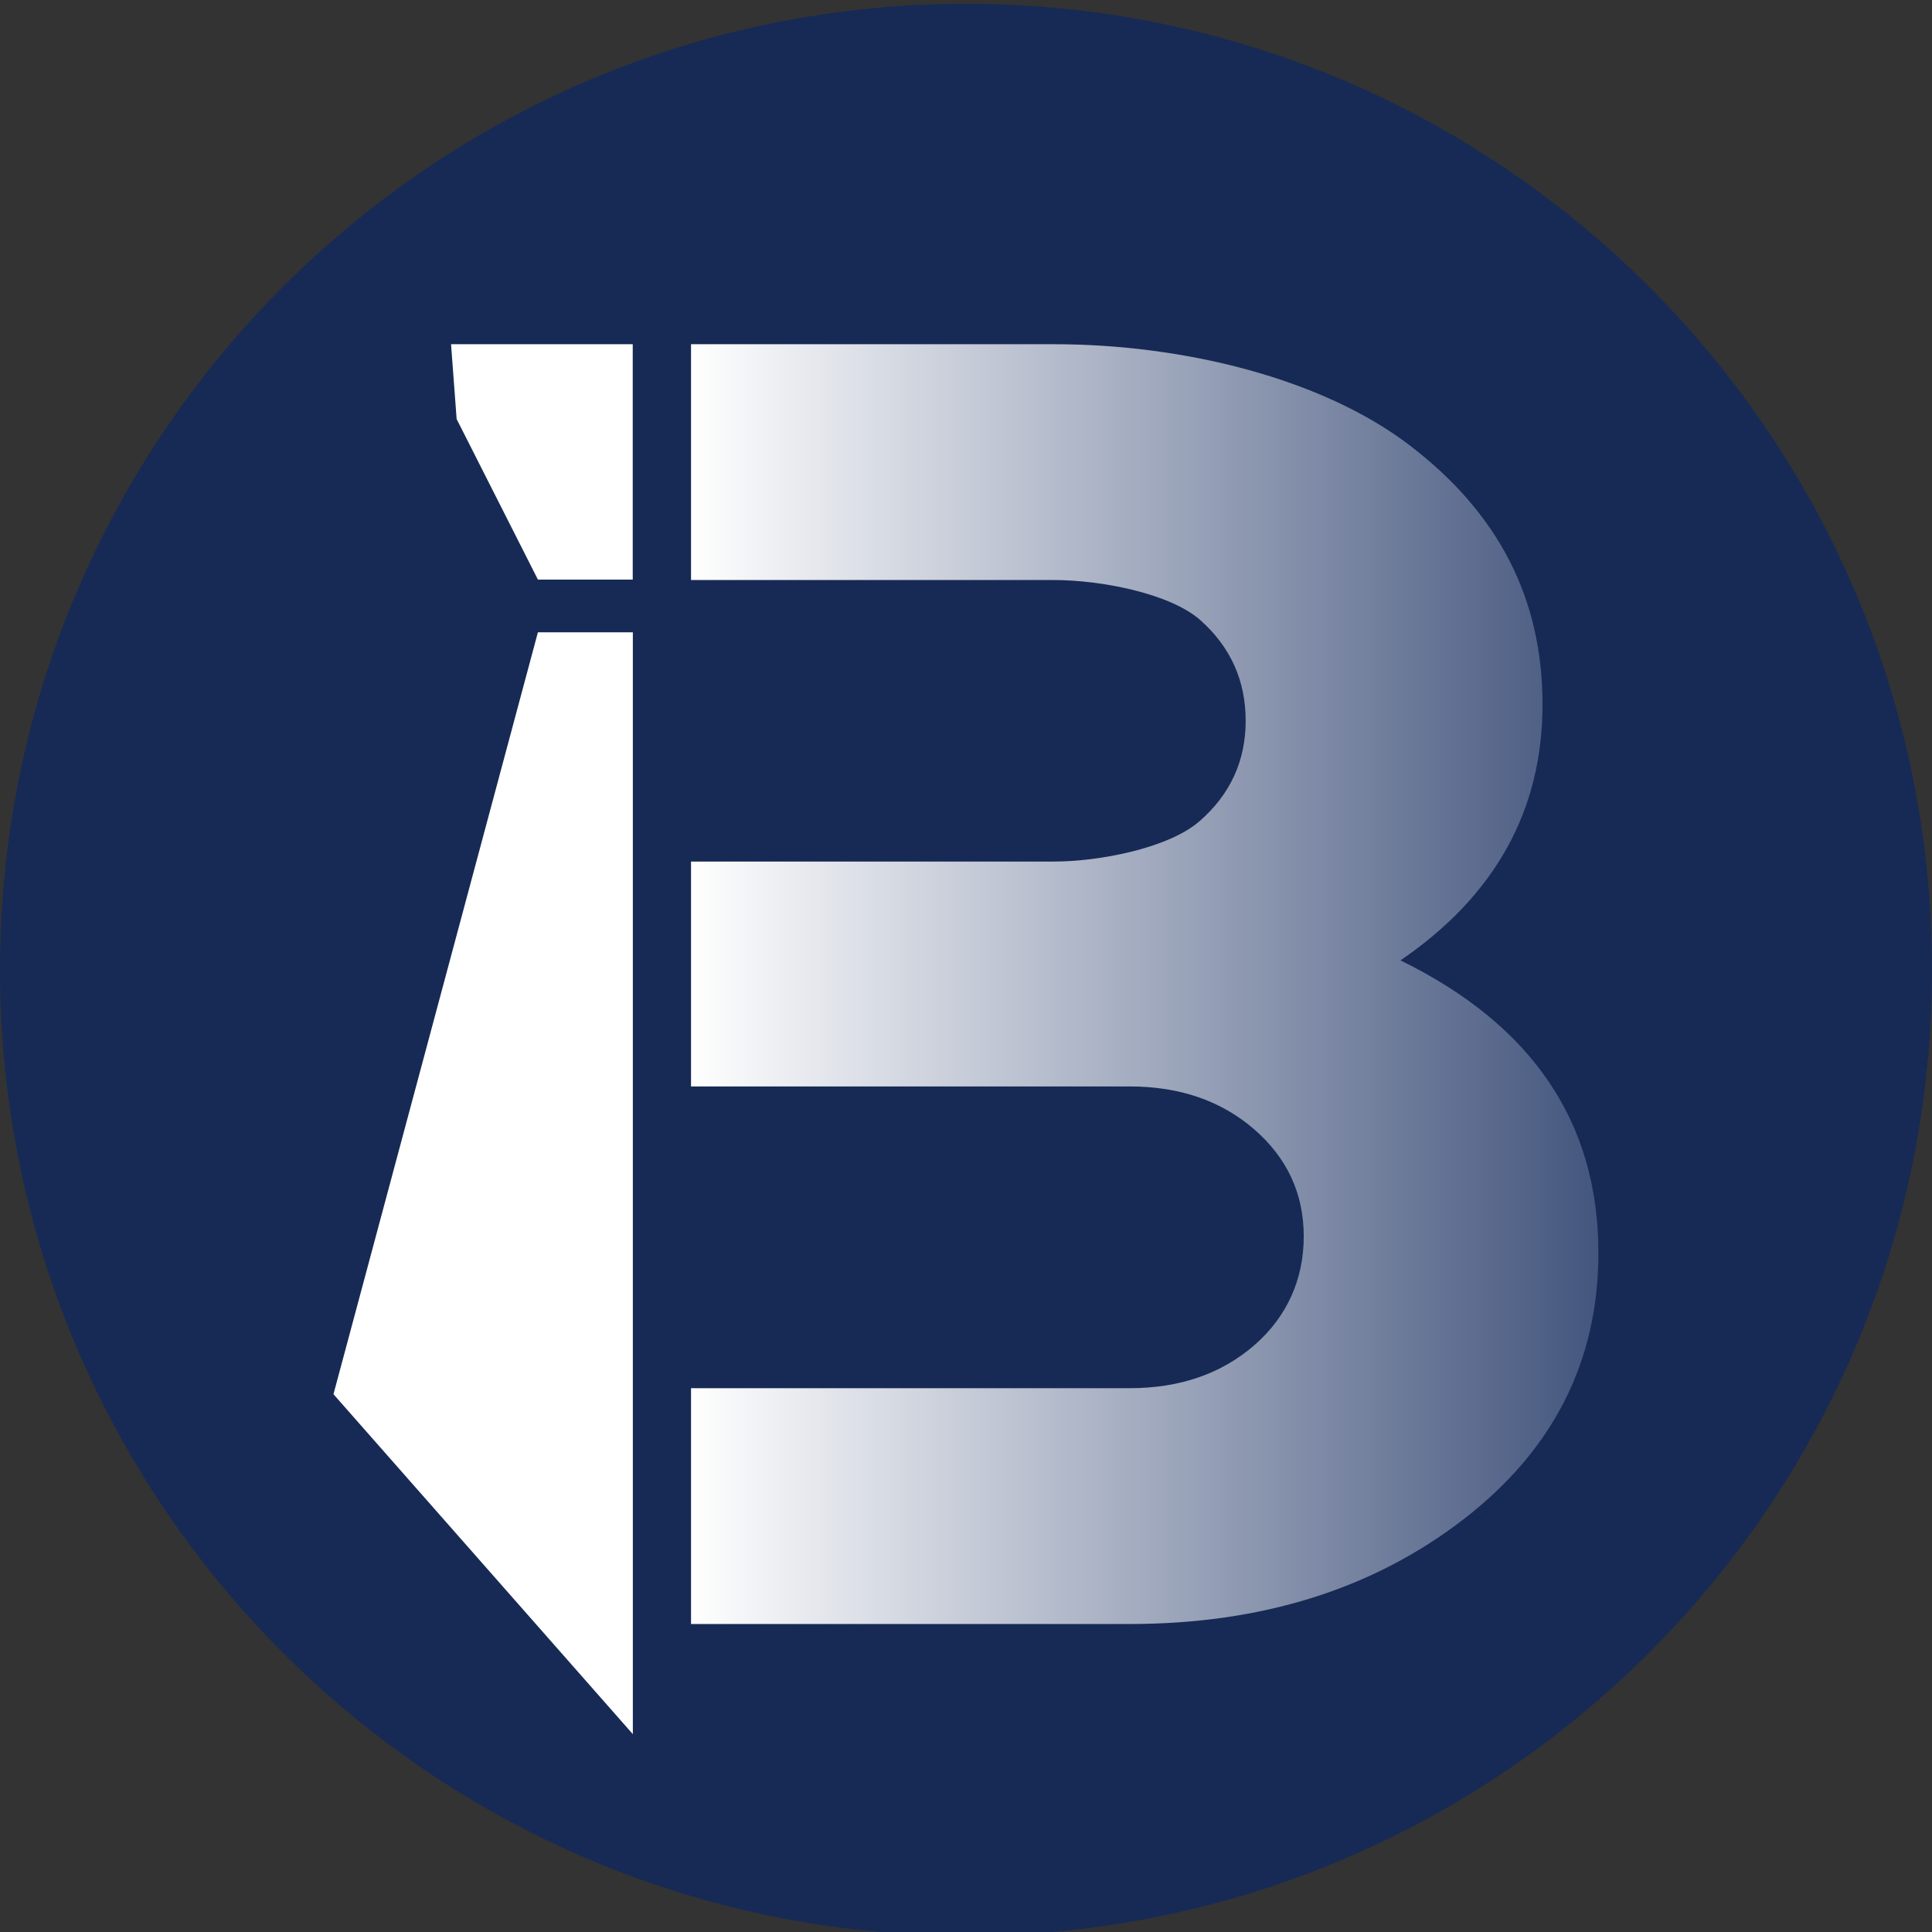
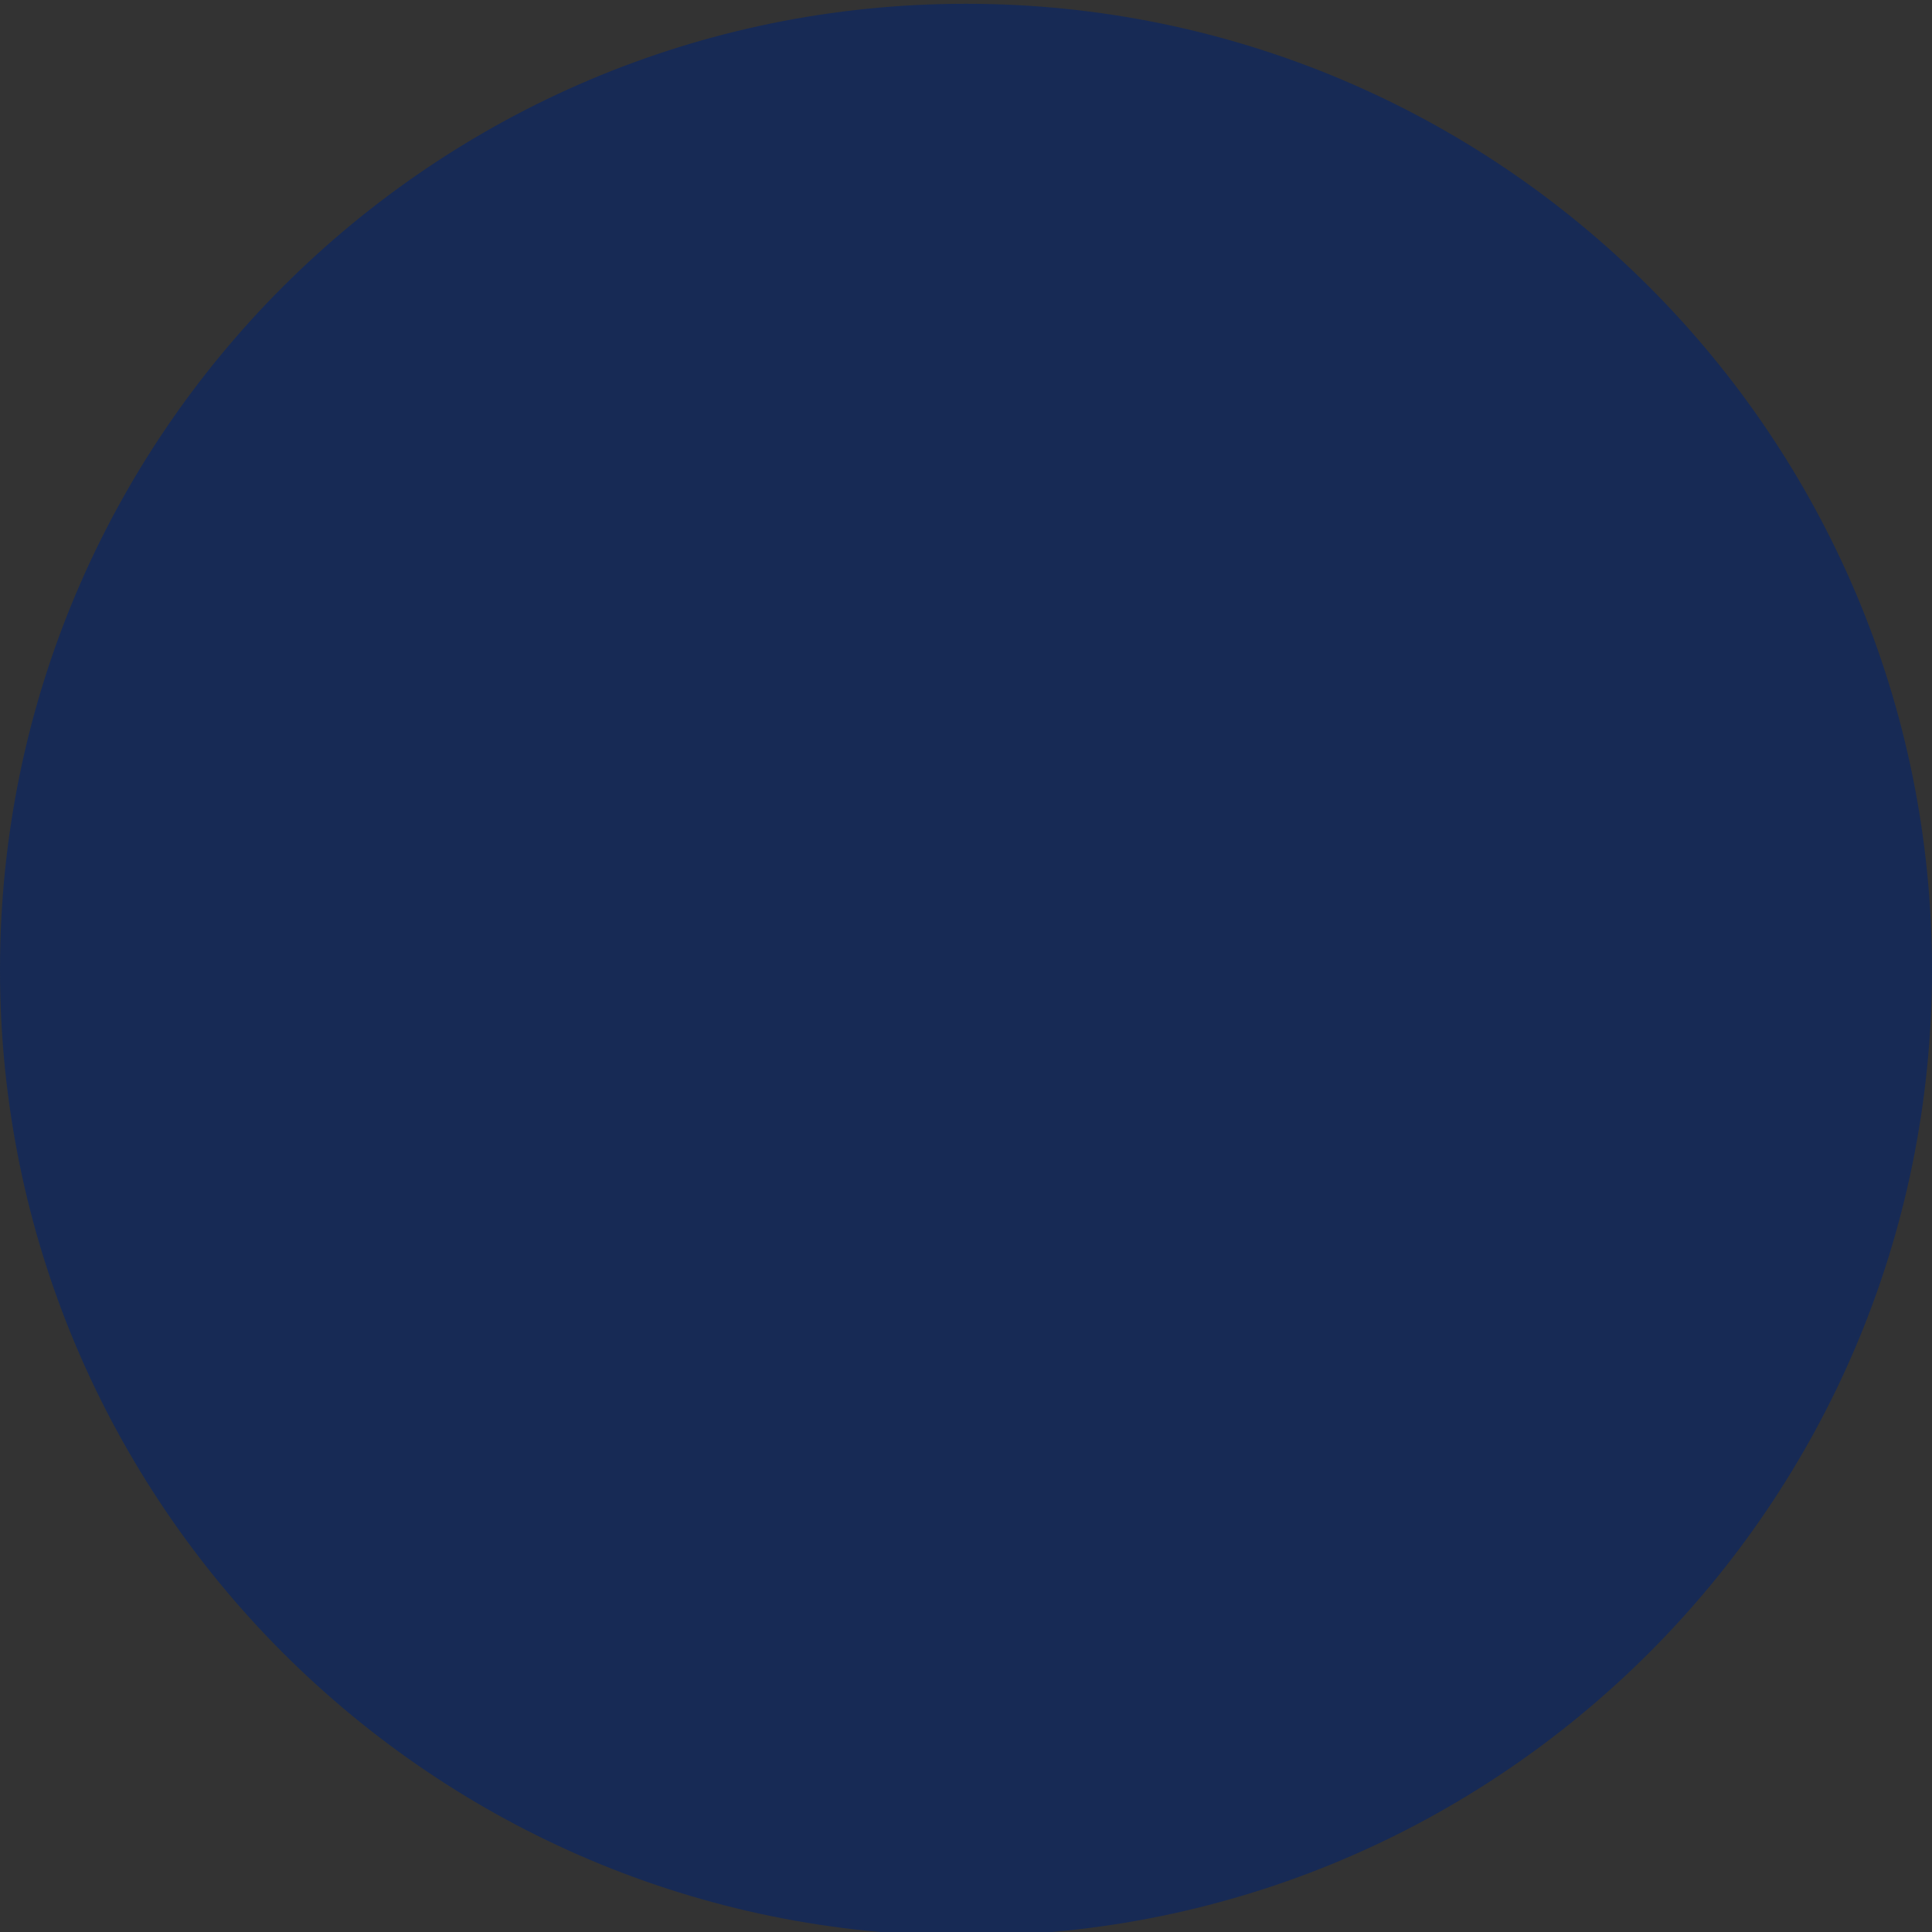
<svg xmlns="http://www.w3.org/2000/svg" width="800" zoomAndPan="magnify" viewBox="0 0 600 600" height="800" preserveAspectRatio="xMidYMid meet" version="1.0">
  <rect x="0" y="0" width="600" height="600" fill="#333333" stroke="none" />
  <defs>
    <clipPath id="5fbe5a6b46">
      <path d="M 0 1.172 L 600 1.172 L 600 600 L 0 600 Z M 0 1.172 " clip-rule="nonzero" />
    </clipPath>
    <clipPath id="7292e608fe">
      <path d="M 300 1.172 C 134.316 1.172 0 135.484 0 301.172 C 0 466.855 134.316 601.172 300 601.172 C 465.684 601.172 600 466.855 600 301.172 C 600 135.484 465.684 1.172 300 1.172 Z M 300 1.172 " clip-rule="nonzero" />
    </clipPath>
    <clipPath id="8ad6f5ea71">
      <path d="M 140 106.898 L 197 106.898 L 197 180 L 140 180 Z M 140 106.898 " clip-rule="nonzero" />
    </clipPath>
    <clipPath id="6af026f969">
-       <path d="M 103 196 L 197 196 L 197 538.898 L 103 538.898 Z M 103 196 " clip-rule="nonzero" />
-     </clipPath>
+       </clipPath>
    <clipPath id="ba9acd913a">
-       <path d="M 214 106.898 L 496.75 106.898 L 496.75 505 L 214 505 Z M 214 106.898 " clip-rule="nonzero" />
-     </clipPath>
+       </clipPath>
    <clipPath id="0ac668717e">
-       <path d="M 434.953 298.238 C 464.332 278.16 479.043 251.668 479.043 218.754 C 479.043 185.84 465.352 159.41 437.941 138.418 C 410.562 117.426 367.355 106.898 327.273 106.898 L 214.605 106.898 L 214.605 180.133 L 327.273 180.133 C 341.984 180.133 363.484 184.309 372.824 192.633 C 382.168 200.953 386.855 211.383 386.855 223.848 C 386.855 236.312 382.062 246.742 372.484 255.062 C 362.906 263.387 341.508 267.562 327.273 267.562 L 214.605 267.562 L 214.605 337.402 L 350.781 337.402 C 366.371 337.402 379.277 341.852 389.539 350.75 C 399.762 359.648 404.891 370.723 404.891 383.973 C 404.891 397.219 399.762 408.871 389.539 417.77 C 379.277 426.668 366.371 431.117 350.781 431.117 L 214.605 431.117 L 214.605 504.352 L 350.781 504.352 C 391.746 504.352 426.258 493.551 454.312 471.98 C 482.371 450.41 496.398 422.797 496.398 389.102 C 496.398 348.609 475.918 318.312 434.953 298.27 Z M 434.953 298.238 " clip-rule="nonzero" />
-     </clipPath>
+       </clipPath>
    <linearGradient x1="32.69" gradientTransform="matrix(3.397, 0, 0, 3.397, 103.564, 106.897)" y1="58.51" x2="115.65" gradientUnits="userSpaceOnUse" y2="58.51" id="6c37940fd7">
      <stop stop-opacity="1" stop-color="rgb(100%, 100%, 100%)" offset="0" />
      <stop stop-opacity="1" stop-color="rgb(99.713%, 99.741%, 99.802%)" offset="0.004" />
      <stop stop-opacity="1" stop-color="rgb(99.426%, 99.481%, 99.603%)" offset="0.008" />
      <stop stop-opacity="1" stop-color="rgb(99.139%, 99.222%, 99.405%)" offset="0.012" />
      <stop stop-opacity="1" stop-color="rgb(98.854%, 98.964%, 99.208%)" offset="0.016" />
      <stop stop-opacity="1" stop-color="rgb(98.567%, 98.705%, 99.01%)" offset="0.02" />
      <stop stop-opacity="1" stop-color="rgb(98.282%, 98.445%, 98.813%)" offset="0.023" />
      <stop stop-opacity="1" stop-color="rgb(97.995%, 98.186%, 98.615%)" offset="0.027" />
      <stop stop-opacity="1" stop-color="rgb(97.708%, 97.928%, 98.418%)" offset="0.031" />
      <stop stop-opacity="1" stop-color="rgb(97.421%, 97.668%, 98.219%)" offset="0.035" />
      <stop stop-opacity="1" stop-color="rgb(97.136%, 97.409%, 98.022%)" offset="0.039" />
      <stop stop-opacity="1" stop-color="rgb(96.849%, 97.15%, 97.824%)" offset="0.043" />
      <stop stop-opacity="1" stop-color="rgb(96.564%, 96.892%, 97.627%)" offset="0.047" />
      <stop stop-opacity="1" stop-color="rgb(96.277%, 96.632%, 97.429%)" offset="0.051" />
      <stop stop-opacity="1" stop-color="rgb(95.992%, 96.375%, 97.232%)" offset="0.055" />
      <stop stop-opacity="1" stop-color="rgb(95.705%, 96.115%, 97.034%)" offset="0.059" />
      <stop stop-opacity="1" stop-color="rgb(95.418%, 95.856%, 96.837%)" offset="0.062" />
      <stop stop-opacity="1" stop-color="rgb(95.131%, 95.596%, 96.638%)" offset="0.066" />
      <stop stop-opacity="1" stop-color="rgb(94.846%, 95.338%, 96.442%)" offset="0.07" />
      <stop stop-opacity="1" stop-color="rgb(94.559%, 95.079%, 96.243%)" offset="0.074" />
      <stop stop-opacity="1" stop-color="rgb(94.273%, 94.82%, 96.046%)" offset="0.078" />
      <stop stop-opacity="1" stop-color="rgb(93.987%, 94.56%, 95.848%)" offset="0.082" />
      <stop stop-opacity="1" stop-color="rgb(93.701%, 94.302%, 95.651%)" offset="0.086" />
      <stop stop-opacity="1" stop-color="rgb(93.414%, 94.043%, 95.453%)" offset="0.09" />
      <stop stop-opacity="1" stop-color="rgb(93.127%, 93.785%, 95.256%)" offset="0.094" />
      <stop stop-opacity="1" stop-color="rgb(92.841%, 93.526%, 95.058%)" offset="0.098" />
      <stop stop-opacity="1" stop-color="rgb(92.555%, 93.266%, 94.861%)" offset="0.102" />
      <stop stop-opacity="1" stop-color="rgb(92.268%, 93.007%, 94.662%)" offset="0.105" />
      <stop stop-opacity="1" stop-color="rgb(91.983%, 92.749%, 94.466%)" offset="0.109" />
      <stop stop-opacity="1" stop-color="rgb(91.696%, 92.49%, 94.267%)" offset="0.113" />
      <stop stop-opacity="1" stop-color="rgb(91.411%, 92.23%, 94.07%)" offset="0.117" />
      <stop stop-opacity="1" stop-color="rgb(91.124%, 91.971%, 93.872%)" offset="0.121" />
      <stop stop-opacity="1" stop-color="rgb(90.837%, 91.713%, 93.675%)" offset="0.125" />
      <stop stop-opacity="1" stop-color="rgb(90.55%, 91.454%, 93.477%)" offset="0.129" />
      <stop stop-opacity="1" stop-color="rgb(90.265%, 91.194%, 93.28%)" offset="0.133" />
      <stop stop-opacity="1" stop-color="rgb(89.978%, 90.935%, 93.082%)" offset="0.137" />
      <stop stop-opacity="1" stop-color="rgb(89.693%, 90.677%, 92.885%)" offset="0.141" />
      <stop stop-opacity="1" stop-color="rgb(89.406%, 90.417%, 92.686%)" offset="0.145" />
      <stop stop-opacity="1" stop-color="rgb(89.12%, 90.16%, 92.49%)" offset="0.148" />
      <stop stop-opacity="1" stop-color="rgb(88.834%, 89.9%, 92.291%)" offset="0.152" />
      <stop stop-opacity="1" stop-color="rgb(88.547%, 89.641%, 92.094%)" offset="0.156" />
      <stop stop-opacity="1" stop-color="rgb(88.26%, 89.381%, 91.896%)" offset="0.16" />
      <stop stop-opacity="1" stop-color="rgb(87.975%, 89.124%, 91.699%)" offset="0.164" />
      <stop stop-opacity="1" stop-color="rgb(87.688%, 88.864%, 91.501%)" offset="0.168" />
      <stop stop-opacity="1" stop-color="rgb(87.402%, 88.605%, 91.304%)" offset="0.172" />
      <stop stop-opacity="1" stop-color="rgb(87.115%, 88.345%, 91.106%)" offset="0.176" />
      <stop stop-opacity="1" stop-color="rgb(86.83%, 88.087%, 90.909%)" offset="0.18" />
      <stop stop-opacity="1" stop-color="rgb(86.543%, 87.828%, 90.71%)" offset="0.184" />
      <stop stop-opacity="1" stop-color="rgb(86.256%, 87.57%, 90.514%)" offset="0.188" />
      <stop stop-opacity="1" stop-color="rgb(85.97%, 87.311%, 90.315%)" offset="0.191" />
      <stop stop-opacity="1" stop-color="rgb(85.684%, 87.051%, 90.117%)" offset="0.195" />
      <stop stop-opacity="1" stop-color="rgb(85.397%, 86.792%, 89.919%)" offset="0.199" />
      <stop stop-opacity="1" stop-color="rgb(85.112%, 86.534%, 89.722%)" offset="0.203" />
      <stop stop-opacity="1" stop-color="rgb(84.825%, 86.275%, 89.523%)" offset="0.207" />
      <stop stop-opacity="1" stop-color="rgb(84.54%, 86.015%, 89.326%)" offset="0.211" />
      <stop stop-opacity="1" stop-color="rgb(84.253%, 85.756%, 89.128%)" offset="0.215" />
      <stop stop-opacity="1" stop-color="rgb(83.966%, 85.498%, 88.931%)" offset="0.219" />
      <stop stop-opacity="1" stop-color="rgb(83.679%, 85.239%, 88.733%)" offset="0.223" />
      <stop stop-opacity="1" stop-color="rgb(83.394%, 84.979%, 88.536%)" offset="0.227" />
      <stop stop-opacity="1" stop-color="rgb(83.107%, 84.72%, 88.338%)" offset="0.23" />
      <stop stop-opacity="1" stop-color="rgb(82.822%, 84.462%, 88.141%)" offset="0.234" />
      <stop stop-opacity="1" stop-color="rgb(82.535%, 84.203%, 87.943%)" offset="0.238" />
      <stop stop-opacity="1" stop-color="rgb(82.249%, 83.945%, 87.746%)" offset="0.242" />
      <stop stop-opacity="1" stop-color="rgb(81.963%, 83.685%, 87.547%)" offset="0.246" />
      <stop stop-opacity="1" stop-color="rgb(81.676%, 83.426%, 87.35%)" offset="0.25" />
      <stop stop-opacity="1" stop-color="rgb(81.389%, 83.167%, 87.152%)" offset="0.254" />
      <stop stop-opacity="1" stop-color="rgb(81.104%, 82.909%, 86.955%)" offset="0.258" />
      <stop stop-opacity="1" stop-color="rgb(80.817%, 82.649%, 86.757%)" offset="0.262" />
      <stop stop-opacity="1" stop-color="rgb(80.531%, 82.39%, 86.56%)" offset="0.266" />
      <stop stop-opacity="1" stop-color="rgb(80.244%, 82.13%, 86.362%)" offset="0.27" />
      <stop stop-opacity="1" stop-color="rgb(79.959%, 81.873%, 86.165%)" offset="0.273" />
      <stop stop-opacity="1" stop-color="rgb(79.672%, 81.613%, 85.966%)" offset="0.277" />
      <stop stop-opacity="1" stop-color="rgb(79.385%, 81.355%, 85.77%)" offset="0.281" />
      <stop stop-opacity="1" stop-color="rgb(79.099%, 81.096%, 85.571%)" offset="0.285" />
      <stop stop-opacity="1" stop-color="rgb(78.813%, 80.836%, 85.374%)" offset="0.289" />
      <stop stop-opacity="1" stop-color="rgb(78.526%, 80.577%, 85.176%)" offset="0.293" />
      <stop stop-opacity="1" stop-color="rgb(78.241%, 80.319%, 84.979%)" offset="0.297" />
      <stop stop-opacity="1" stop-color="rgb(77.954%, 80.06%, 84.781%)" offset="0.301" />
      <stop stop-opacity="1" stop-color="rgb(77.669%, 79.8%, 84.584%)" offset="0.305" />
      <stop stop-opacity="1" stop-color="rgb(77.382%, 79.541%, 84.386%)" offset="0.309" />
      <stop stop-opacity="1" stop-color="rgb(77.095%, 79.283%, 84.189%)" offset="0.312" />
      <stop stop-opacity="1" stop-color="rgb(76.808%, 79.024%, 83.99%)" offset="0.316" />
      <stop stop-opacity="1" stop-color="rgb(76.523%, 78.764%, 83.794%)" offset="0.32" />
      <stop stop-opacity="1" stop-color="rgb(76.236%, 78.505%, 83.595%)" offset="0.324" />
      <stop stop-opacity="1" stop-color="rgb(75.951%, 78.247%, 83.398%)" offset="0.328" />
      <stop stop-opacity="1" stop-color="rgb(75.664%, 77.988%, 83.2%)" offset="0.332" />
      <stop stop-opacity="1" stop-color="rgb(75.378%, 77.73%, 83.003%)" offset="0.336" />
      <stop stop-opacity="1" stop-color="rgb(75.092%, 77.47%, 82.805%)" offset="0.34" />
      <stop stop-opacity="1" stop-color="rgb(74.805%, 77.211%, 82.608%)" offset="0.344" />
      <stop stop-opacity="1" stop-color="rgb(74.518%, 76.952%, 82.41%)" offset="0.348" />
      <stop stop-opacity="1" stop-color="rgb(74.232%, 76.694%, 82.213%)" offset="0.352" />
      <stop stop-opacity="1" stop-color="rgb(73.946%, 76.434%, 82.014%)" offset="0.355" />
      <stop stop-opacity="1" stop-color="rgb(73.66%, 76.175%, 81.818%)" offset="0.359" />
      <stop stop-opacity="1" stop-color="rgb(73.373%, 75.916%, 81.619%)" offset="0.363" />
      <stop stop-opacity="1" stop-color="rgb(73.088%, 75.658%, 81.422%)" offset="0.367" />
      <stop stop-opacity="1" stop-color="rgb(72.801%, 75.398%, 81.224%)" offset="0.371" />
      <stop stop-opacity="1" stop-color="rgb(72.514%, 75.14%, 81.027%)" offset="0.375" />
      <stop stop-opacity="1" stop-color="rgb(72.227%, 74.881%, 80.829%)" offset="0.379" />
      <stop stop-opacity="1" stop-color="rgb(71.942%, 74.622%, 80.632%)" offset="0.383" />
      <stop stop-opacity="1" stop-color="rgb(71.655%, 74.362%, 80.434%)" offset="0.387" />
      <stop stop-opacity="1" stop-color="rgb(71.37%, 74.104%, 80.235%)" offset="0.391" />
      <stop stop-opacity="1" stop-color="rgb(71.083%, 73.845%, 80.037%)" offset="0.395" />
      <stop stop-opacity="1" stop-color="rgb(70.798%, 73.586%, 79.84%)" offset="0.398" />
      <stop stop-opacity="1" stop-color="rgb(70.511%, 73.326%, 79.642%)" offset="0.402" />
      <stop stop-opacity="1" stop-color="rgb(70.224%, 73.068%, 79.445%)" offset="0.406" />
      <stop stop-opacity="1" stop-color="rgb(69.937%, 72.809%, 79.247%)" offset="0.41" />
      <stop stop-opacity="1" stop-color="rgb(69.652%, 72.551%, 79.05%)" offset="0.414" />
      <stop stop-opacity="1" stop-color="rgb(69.365%, 72.292%, 78.851%)" offset="0.418" />
      <stop stop-opacity="1" stop-color="rgb(69.08%, 72.032%, 78.654%)" offset="0.422" />
      <stop stop-opacity="1" stop-color="rgb(68.793%, 71.773%, 78.456%)" offset="0.426" />
      <stop stop-opacity="1" stop-color="rgb(68.507%, 71.515%, 78.259%)" offset="0.43" />
      <stop stop-opacity="1" stop-color="rgb(68.221%, 71.255%, 78.061%)" offset="0.434" />
      <stop stop-opacity="1" stop-color="rgb(67.934%, 70.996%, 77.864%)" offset="0.438" />
      <stop stop-opacity="1" stop-color="rgb(67.647%, 70.737%, 77.666%)" offset="0.441" />
      <stop stop-opacity="1" stop-color="rgb(67.361%, 70.479%, 77.469%)" offset="0.445" />
      <stop stop-opacity="1" stop-color="rgb(67.075%, 70.219%, 77.271%)" offset="0.449" />
      <stop stop-opacity="1" stop-color="rgb(66.789%, 69.96%, 77.074%)" offset="0.453" />
      <stop stop-opacity="1" stop-color="rgb(66.502%, 69.701%, 76.875%)" offset="0.457" />
      <stop stop-opacity="1" stop-color="rgb(66.217%, 69.443%, 76.678%)" offset="0.461" />
      <stop stop-opacity="1" stop-color="rgb(65.93%, 69.183%, 76.48%)" offset="0.465" />
      <stop stop-opacity="1" stop-color="rgb(65.643%, 68.925%, 76.283%)" offset="0.469" />
      <stop stop-opacity="1" stop-color="rgb(65.356%, 68.666%, 76.085%)" offset="0.473" />
      <stop stop-opacity="1" stop-color="rgb(65.071%, 68.407%, 75.888%)" offset="0.477" />
      <stop stop-opacity="1" stop-color="rgb(64.784%, 68.147%, 75.69%)" offset="0.48" />
      <stop stop-opacity="1" stop-color="rgb(64.499%, 67.889%, 75.493%)" offset="0.484" />
      <stop stop-opacity="1" stop-color="rgb(64.212%, 67.63%, 75.294%)" offset="0.488" />
      <stop stop-opacity="1" stop-color="rgb(63.927%, 67.371%, 75.098%)" offset="0.492" />
      <stop stop-opacity="1" stop-color="rgb(63.64%, 67.111%, 74.899%)" offset="0.496" />
      <stop stop-opacity="1" stop-color="rgb(63.353%, 66.853%, 74.702%)" offset="0.5" />
      <stop stop-opacity="1" stop-color="rgb(63.066%, 66.594%, 74.504%)" offset="0.504" />
      <stop stop-opacity="1" stop-color="rgb(62.781%, 66.336%, 74.307%)" offset="0.508" />
      <stop stop-opacity="1" stop-color="rgb(62.494%, 66.077%, 74.109%)" offset="0.512" />
      <stop stop-opacity="1" stop-color="rgb(62.209%, 65.817%, 73.912%)" offset="0.516" />
      <stop stop-opacity="1" stop-color="rgb(61.922%, 65.558%, 73.714%)" offset="0.52" />
      <stop stop-opacity="1" stop-color="rgb(61.636%, 65.3%, 73.517%)" offset="0.523" />
      <stop stop-opacity="1" stop-color="rgb(61.349%, 65.041%, 73.318%)" offset="0.527" />
      <stop stop-opacity="1" stop-color="rgb(61.063%, 64.781%, 73.122%)" offset="0.531" />
      <stop stop-opacity="1" stop-color="rgb(60.776%, 64.522%, 72.923%)" offset="0.535" />
      <stop stop-opacity="1" stop-color="rgb(60.49%, 64.264%, 72.726%)" offset="0.539" />
      <stop stop-opacity="1" stop-color="rgb(60.204%, 64.005%, 72.528%)" offset="0.543" />
      <stop stop-opacity="1" stop-color="rgb(59.918%, 63.745%, 72.331%)" offset="0.547" />
      <stop stop-opacity="1" stop-color="rgb(59.631%, 63.486%, 72.133%)" offset="0.551" />
      <stop stop-opacity="1" stop-color="rgb(59.346%, 63.228%, 71.936%)" offset="0.555" />
      <stop stop-opacity="1" stop-color="rgb(59.059%, 62.968%, 71.738%)" offset="0.559" />
      <stop stop-opacity="1" stop-color="rgb(58.772%, 62.711%, 71.541%)" offset="0.562" />
      <stop stop-opacity="1" stop-color="rgb(58.485%, 62.451%, 71.342%)" offset="0.566" />
      <stop stop-opacity="1" stop-color="rgb(58.2%, 62.192%, 71.146%)" offset="0.57" />
      <stop stop-opacity="1" stop-color="rgb(57.913%, 61.932%, 70.947%)" offset="0.574" />
      <stop stop-opacity="1" stop-color="rgb(57.628%, 61.675%, 70.749%)" offset="0.578" />
      <stop stop-opacity="1" stop-color="rgb(57.341%, 61.415%, 70.551%)" offset="0.582" />
      <stop stop-opacity="1" stop-color="rgb(57.056%, 61.156%, 70.354%)" offset="0.586" />
      <stop stop-opacity="1" stop-color="rgb(56.769%, 60.896%, 70.155%)" offset="0.59" />
      <stop stop-opacity="1" stop-color="rgb(56.482%, 60.638%, 69.958%)" offset="0.594" />
      <stop stop-opacity="1" stop-color="rgb(56.195%, 60.379%, 69.76%)" offset="0.598" />
      <stop stop-opacity="1" stop-color="rgb(55.91%, 60.121%, 69.563%)" offset="0.602" />
      <stop stop-opacity="1" stop-color="rgb(55.623%, 59.862%, 69.365%)" offset="0.605" />
      <stop stop-opacity="1" stop-color="rgb(55.338%, 59.602%, 69.168%)" offset="0.609" />
      <stop stop-opacity="1" stop-color="rgb(55.051%, 59.343%, 68.97%)" offset="0.613" />
      <stop stop-opacity="1" stop-color="rgb(54.765%, 59.085%, 68.773%)" offset="0.617" />
      <stop stop-opacity="1" stop-color="rgb(54.478%, 58.826%, 68.575%)" offset="0.621" />
      <stop stop-opacity="1" stop-color="rgb(54.192%, 58.566%, 68.378%)" offset="0.625" />
      <stop stop-opacity="1" stop-color="rgb(53.905%, 58.307%, 68.179%)" offset="0.629" />
      <stop stop-opacity="1" stop-color="rgb(53.619%, 58.049%, 67.982%)" offset="0.633" />
      <stop stop-opacity="1" stop-color="rgb(53.333%, 57.79%, 67.784%)" offset="0.637" />
      <stop stop-opacity="1" stop-color="rgb(53.047%, 57.53%, 67.587%)" offset="0.641" />
      <stop stop-opacity="1" stop-color="rgb(52.76%, 57.271%, 67.389%)" offset="0.645" />
      <stop stop-opacity="1" stop-color="rgb(52.475%, 57.013%, 67.192%)" offset="0.648" />
      <stop stop-opacity="1" stop-color="rgb(52.188%, 56.754%, 66.994%)" offset="0.652" />
      <stop stop-opacity="1" stop-color="rgb(51.901%, 56.496%, 66.797%)" offset="0.656" />
      <stop stop-opacity="1" stop-color="rgb(51.614%, 56.236%, 66.599%)" offset="0.66" />
      <stop stop-opacity="1" stop-color="rgb(51.329%, 55.977%, 66.402%)" offset="0.664" />
      <stop stop-opacity="1" stop-color="rgb(51.042%, 55.717%, 66.203%)" offset="0.668" />
      <stop stop-opacity="1" stop-color="rgb(50.757%, 55.46%, 66.006%)" offset="0.672" />
      <stop stop-opacity="1" stop-color="rgb(50.47%, 55.2%, 65.808%)" offset="0.676" />
      <stop stop-opacity="1" stop-color="rgb(50.185%, 54.941%, 65.611%)" offset="0.68" />
      <stop stop-opacity="1" stop-color="rgb(49.898%, 54.681%, 65.413%)" offset="0.684" />
      <stop stop-opacity="1" stop-color="rgb(49.611%, 54.424%, 65.216%)" offset="0.688" />
      <stop stop-opacity="1" stop-color="rgb(49.324%, 54.164%, 65.018%)" offset="0.691" />
      <stop stop-opacity="1" stop-color="rgb(49.039%, 53.906%, 64.821%)" offset="0.695" />
      <stop stop-opacity="1" stop-color="rgb(48.752%, 53.647%, 64.622%)" offset="0.699" />
      <stop stop-opacity="1" stop-color="rgb(48.466%, 53.387%, 64.426%)" offset="0.703" />
      <stop stop-opacity="1" stop-color="rgb(48.18%, 53.128%, 64.227%)" offset="0.707" />
      <stop stop-opacity="1" stop-color="rgb(47.894%, 52.87%, 64.03%)" offset="0.711" />
      <stop stop-opacity="1" stop-color="rgb(47.607%, 52.611%, 63.832%)" offset="0.715" />
      <stop stop-opacity="1" stop-color="rgb(47.321%, 52.351%, 63.635%)" offset="0.719" />
      <stop stop-opacity="1" stop-color="rgb(47.034%, 52.092%, 63.437%)" offset="0.723" />
      <stop stop-opacity="1" stop-color="rgb(46.748%, 51.834%, 63.24%)" offset="0.727" />
      <stop stop-opacity="1" stop-color="rgb(46.461%, 51.575%, 63.042%)" offset="0.73" />
      <stop stop-opacity="1" stop-color="rgb(46.176%, 51.315%, 62.845%)" offset="0.734" />
      <stop stop-opacity="1" stop-color="rgb(45.889%, 51.056%, 62.646%)" offset="0.738" />
      <stop stop-opacity="1" stop-color="rgb(45.604%, 50.798%, 62.45%)" offset="0.742" />
      <stop stop-opacity="1" stop-color="rgb(45.317%, 50.539%, 62.251%)" offset="0.746" />
      <stop stop-opacity="1" stop-color="rgb(45.03%, 50.281%, 62.054%)" offset="0.75" />
      <stop stop-opacity="1" stop-color="rgb(44.743%, 50.021%, 61.856%)" offset="0.754" />
      <stop stop-opacity="1" stop-color="rgb(44.458%, 49.762%, 61.659%)" offset="0.758" />
      <stop stop-opacity="1" stop-color="rgb(44.171%, 49.503%, 61.461%)" offset="0.762" />
      <stop stop-opacity="1" stop-color="rgb(43.886%, 49.245%, 61.264%)" offset="0.766" />
      <stop stop-opacity="1" stop-color="rgb(43.599%, 48.985%, 61.066%)" offset="0.77" />
      <stop stop-opacity="1" stop-color="rgb(43.314%, 48.726%, 60.867%)" offset="0.773" />
      <stop stop-opacity="1" stop-color="rgb(43.027%, 48.466%, 60.669%)" offset="0.777" />
      <stop stop-opacity="1" stop-color="rgb(42.74%, 48.209%, 60.472%)" offset="0.781" />
      <stop stop-opacity="1" stop-color="rgb(42.453%, 47.949%, 60.274%)" offset="0.785" />
      <stop stop-opacity="1" stop-color="rgb(42.168%, 47.691%, 60.077%)" offset="0.789" />
      <stop stop-opacity="1" stop-color="rgb(41.881%, 47.432%, 59.879%)" offset="0.793" />
      <stop stop-opacity="1" stop-color="rgb(41.595%, 47.173%, 59.682%)" offset="0.797" />
      <stop stop-opacity="1" stop-color="rgb(41.309%, 46.913%, 59.483%)" offset="0.801" />
      <stop stop-opacity="1" stop-color="rgb(41.023%, 46.655%, 59.286%)" offset="0.805" />
      <stop stop-opacity="1" stop-color="rgb(40.736%, 46.396%, 59.088%)" offset="0.809" />
      <stop stop-opacity="1" stop-color="rgb(40.45%, 46.136%, 58.891%)" offset="0.812" />
      <stop stop-opacity="1" stop-color="rgb(40.163%, 45.877%, 58.693%)" offset="0.816" />
      <stop stop-opacity="1" stop-color="rgb(39.877%, 45.619%, 58.496%)" offset="0.82" />
      <stop stop-opacity="1" stop-color="rgb(39.59%, 45.36%, 58.298%)" offset="0.824" />
      <stop stop-opacity="1" stop-color="rgb(39.305%, 45.102%, 58.101%)" offset="0.828" />
      <stop stop-opacity="1" stop-color="rgb(39.018%, 44.843%, 57.903%)" offset="0.832" />
      <stop stop-opacity="1" stop-color="rgb(38.733%, 44.583%, 57.706%)" offset="0.836" />
      <stop stop-opacity="1" stop-color="rgb(38.446%, 44.324%, 57.507%)" offset="0.84" />
      <stop stop-opacity="1" stop-color="rgb(38.159%, 44.066%, 57.31%)" offset="0.844" />
      <stop stop-opacity="1" stop-color="rgb(37.872%, 43.806%, 57.112%)" offset="0.848" />
      <stop stop-opacity="1" stop-color="rgb(37.587%, 43.547%, 56.915%)" offset="0.852" />
      <stop stop-opacity="1" stop-color="rgb(37.3%, 43.288%, 56.717%)" offset="0.855" />
      <stop stop-opacity="1" stop-color="rgb(37.015%, 43.03%, 56.52%)" offset="0.859" />
      <stop stop-opacity="1" stop-color="rgb(36.728%, 42.77%, 56.322%)" offset="0.863" />
      <stop stop-opacity="1" stop-color="rgb(36.443%, 42.511%, 56.125%)" offset="0.867" />
      <stop stop-opacity="1" stop-color="rgb(36.156%, 42.252%, 55.927%)" offset="0.871" />
      <stop stop-opacity="1" stop-color="rgb(35.869%, 41.994%, 55.73%)" offset="0.875" />
      <stop stop-opacity="1" stop-color="rgb(35.582%, 41.734%, 55.531%)" offset="0.879" />
      <stop stop-opacity="1" stop-color="rgb(35.297%, 41.476%, 55.334%)" offset="0.883" />
      <stop stop-opacity="1" stop-color="rgb(35.01%, 41.217%, 55.136%)" offset="0.887" />
      <stop stop-opacity="1" stop-color="rgb(34.724%, 40.958%, 54.939%)" offset="0.891" />
      <stop stop-opacity="1" stop-color="rgb(34.438%, 40.698%, 54.741%)" offset="0.895" />
      <stop stop-opacity="1" stop-color="rgb(34.152%, 40.44%, 54.544%)" offset="0.898" />
      <stop stop-opacity="1" stop-color="rgb(33.865%, 40.181%, 54.346%)" offset="0.902" />
      <stop stop-opacity="1" stop-color="rgb(33.578%, 39.922%, 54.149%)" offset="0.906" />
      <stop stop-opacity="1" stop-color="rgb(33.292%, 39.662%, 53.95%)" offset="0.91" />
      <stop stop-opacity="1" stop-color="rgb(33.006%, 39.404%, 53.754%)" offset="0.914" />
      <stop stop-opacity="1" stop-color="rgb(32.719%, 39.145%, 53.555%)" offset="0.918" />
      <stop stop-opacity="1" stop-color="rgb(32.434%, 38.887%, 53.358%)" offset="0.922" />
      <stop stop-opacity="1" stop-color="rgb(32.147%, 38.628%, 53.16%)" offset="0.926" />
      <stop stop-opacity="1" stop-color="rgb(31.862%, 38.368%, 52.963%)" offset="0.93" />
      <stop stop-opacity="1" stop-color="rgb(31.575%, 38.109%, 52.765%)" offset="0.934" />
      <stop stop-opacity="1" stop-color="rgb(31.288%, 37.851%, 52.568%)" offset="0.938" />
      <stop stop-opacity="1" stop-color="rgb(31.001%, 37.592%, 52.37%)" offset="0.941" />
      <stop stop-opacity="1" stop-color="rgb(30.716%, 37.332%, 52.173%)" offset="0.945" />
      <stop stop-opacity="1" stop-color="rgb(30.429%, 37.073%, 51.974%)" offset="0.949" />
      <stop stop-opacity="1" stop-color="rgb(30.144%, 36.815%, 51.778%)" offset="0.953" />
      <stop stop-opacity="1" stop-color="rgb(29.857%, 36.555%, 51.579%)" offset="0.957" />
      <stop stop-opacity="1" stop-color="rgb(29.572%, 36.296%, 51.381%)" offset="0.961" />
      <stop stop-opacity="1" stop-color="rgb(29.285%, 36.037%, 51.183%)" offset="0.965" />
      <stop stop-opacity="1" stop-color="rgb(28.998%, 35.779%, 50.986%)" offset="0.969" />
      <stop stop-opacity="1" stop-color="rgb(28.711%, 35.519%, 50.787%)" offset="0.973" />
      <stop stop-opacity="1" stop-color="rgb(28.426%, 35.262%, 50.591%)" offset="0.977" />
      <stop stop-opacity="1" stop-color="rgb(28.139%, 35.002%, 50.392%)" offset="0.98" />
      <stop stop-opacity="1" stop-color="rgb(27.853%, 34.743%, 50.195%)" offset="0.984" />
      <stop stop-opacity="1" stop-color="rgb(27.567%, 34.483%, 49.997%)" offset="0.988" />
      <stop stop-opacity="1" stop-color="rgb(27.281%, 34.225%, 49.8%)" offset="0.992" />
      <stop stop-opacity="1" stop-color="rgb(26.994%, 33.966%, 49.602%)" offset="0.996" />
      <stop stop-opacity="1" stop-color="rgb(26.707%, 33.707%, 49.405%)" offset="1" />
    </linearGradient>
  </defs>
  <g clip-path="url(#5fbe5a6b46)">
    <g clip-path="url(#7292e608fe)">
      <path fill="#172a55" d="M 0 1.172 L 600 1.172 L 600 601.172 L 0 601.172 Z M 0 1.172 " fill-opacity="1" fill-rule="nonzero" />
    </g>
  </g>
  <g clip-path="url(#8ad6f5ea71)">
-     <path fill="#ffffff" d="M 167.051 179.996 L 196.5 179.996 L 196.5 106.898 L 140.078 106.898 L 141.812 130.133 Z M 167.051 179.996 " fill-opacity="1" fill-rule="nonzero" />
-   </g>
+     </g>
  <g clip-path="url(#6af026f969)">
    <path fill="#ffffff" d="M 167.051 196.367 L 196.535 196.367 L 196.535 538.559 L 103.562 432.984 Z M 167.051 196.367 " fill-opacity="1" fill-rule="nonzero" />
  </g>
  <g clip-path="url(#ba9acd913a)">
    <g clip-path="url(#0ac668717e)">
-       <path fill="url(#6c37940fd7)" d="M 214.605 106.898 L 214.605 504.352 L 496.398 504.352 L 496.398 106.898 Z M 214.605 106.898 " fill-rule="nonzero" />
-     </g>
+       </g>
  </g>
</svg>